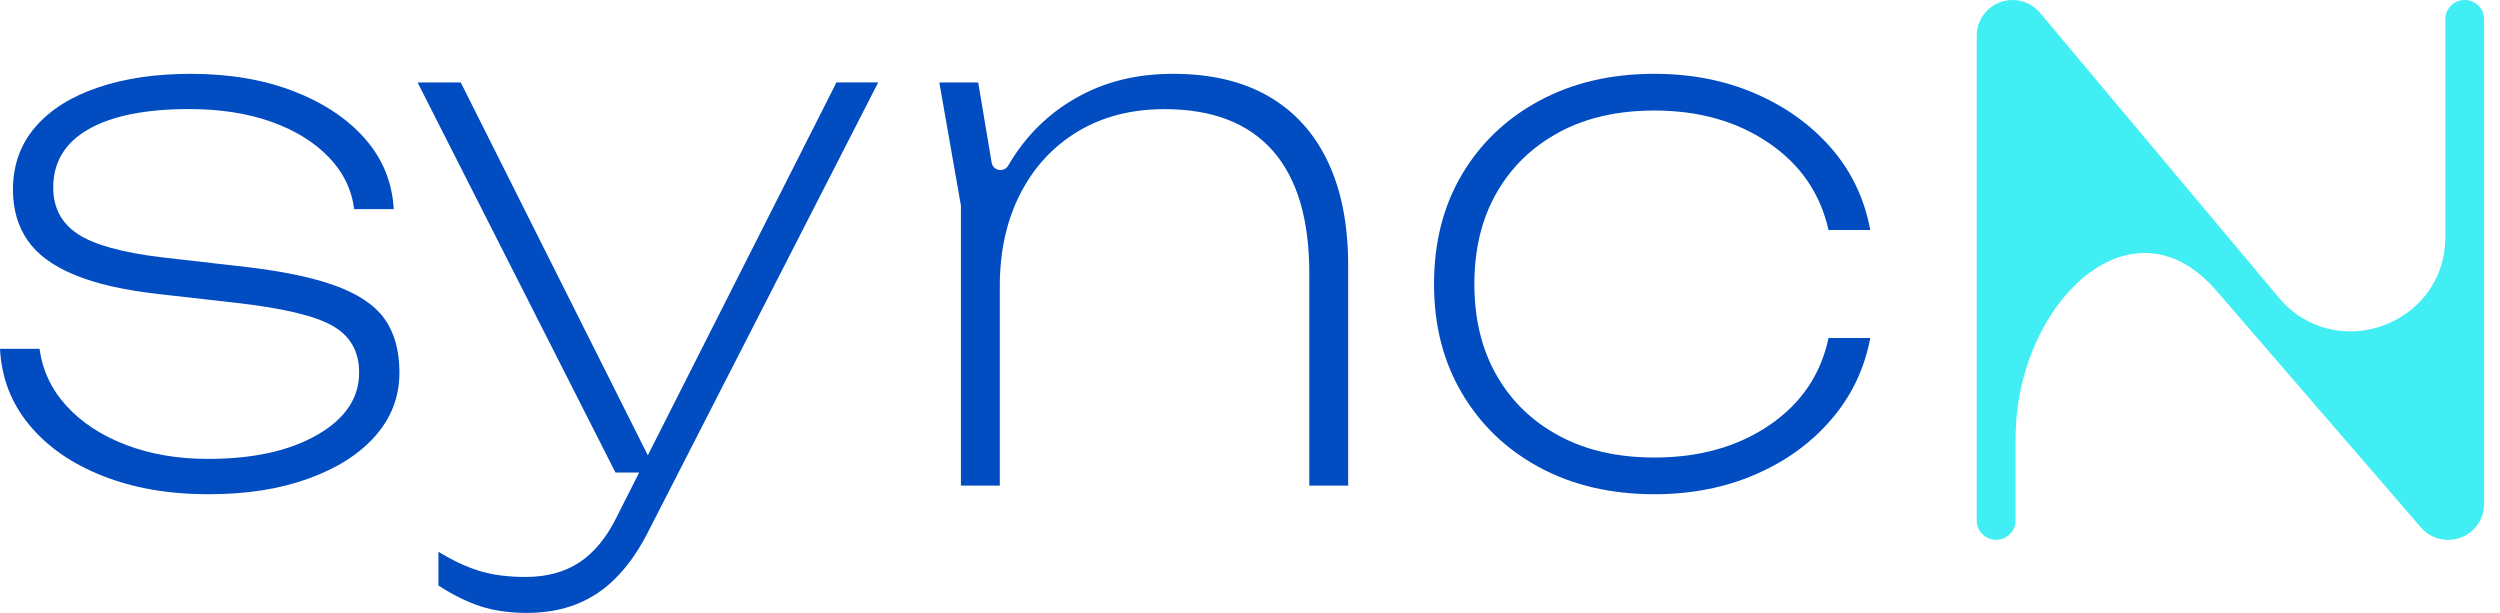
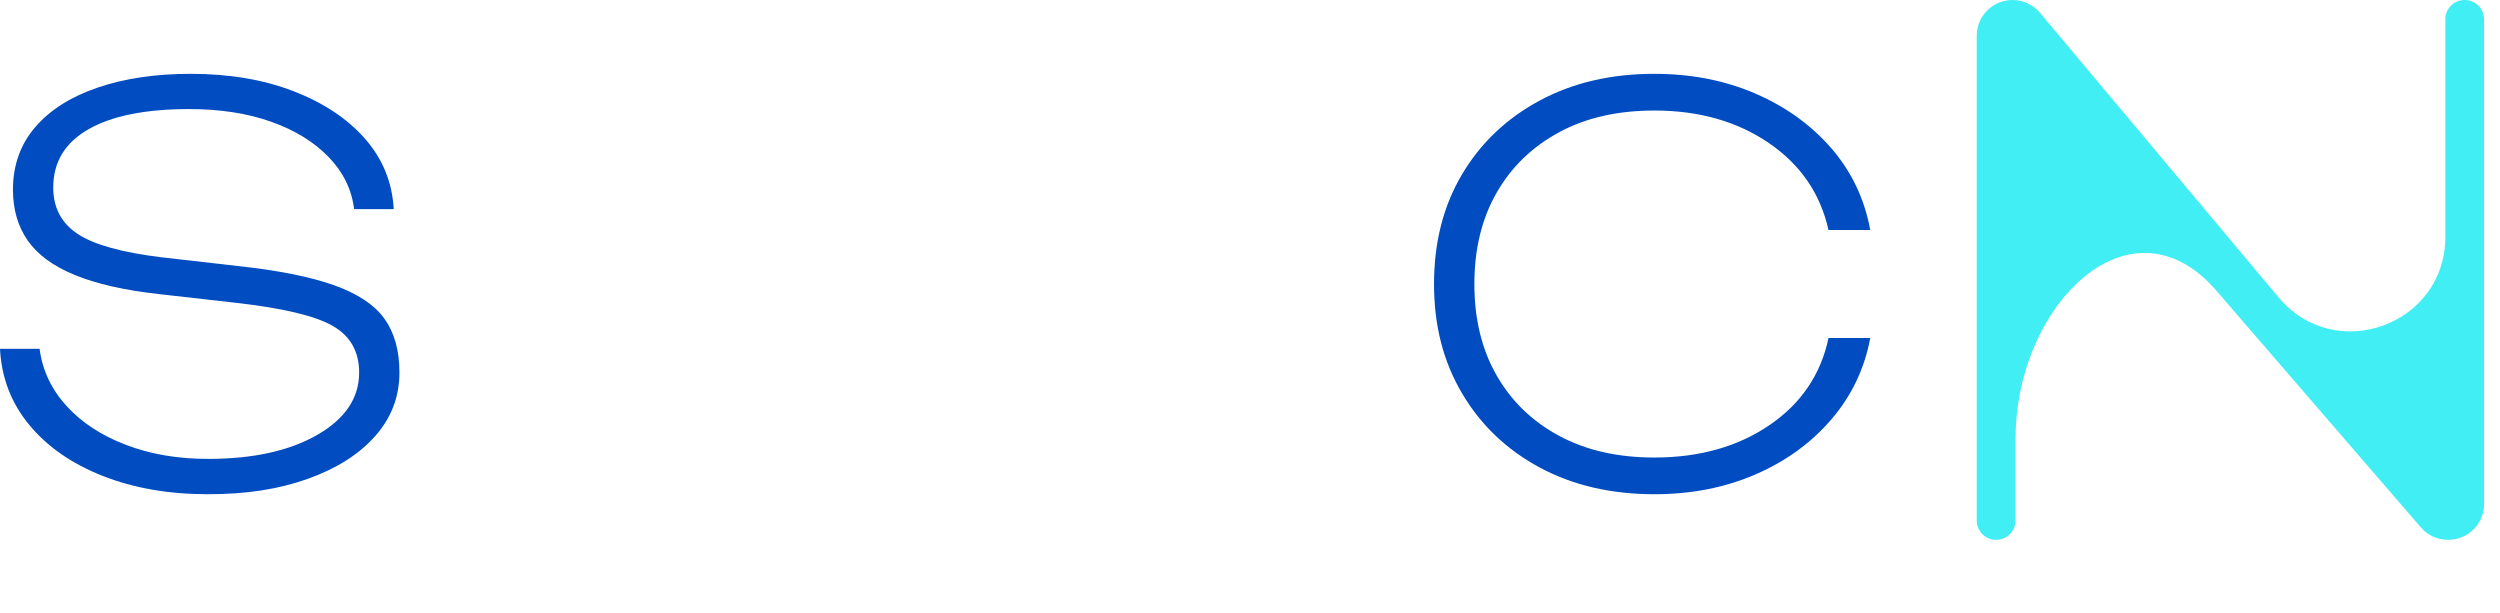
<svg xmlns="http://www.w3.org/2000/svg" width="155" height="38" viewBox="0 0 155 38" fill="none">
  <path d="M20.683 17.674C19.21 17.154 17.224 16.761 14.726 16.491L10.04 15.955C7.57 15.658 5.83 15.174 4.818 14.506C3.806 13.835 3.301 12.877 3.301 11.627C3.301 10.05 4.028 8.846 5.488 8.013C6.946 7.179 9.028 6.762 11.736 6.762C13.638 6.762 15.329 7.024 16.802 7.544C18.275 8.064 19.463 8.795 20.372 9.732C21.278 10.669 21.806 11.748 21.956 12.968H24.411C24.32 11.303 23.725 9.843 22.625 8.595C21.524 7.345 20.043 6.364 18.184 5.649C16.326 4.934 14.205 4.577 11.826 4.577C9.654 4.577 7.736 4.859 6.068 5.426C4.401 5.991 3.107 6.809 2.185 7.881C1.263 8.952 0.803 10.247 0.803 11.764C0.803 12.983 1.108 14.032 1.716 14.909C2.325 15.787 3.301 16.502 4.639 17.05C5.978 17.602 7.718 17.995 9.861 18.234L14.591 18.77C17.506 19.098 19.515 19.572 20.616 20.199C21.716 20.823 22.267 21.791 22.267 23.098C22.267 24.675 21.405 25.962 19.678 26.958C17.951 27.955 15.691 28.452 12.895 28.452C11.021 28.452 9.325 28.162 7.808 27.582C6.291 27.002 5.064 26.2 4.127 25.172C3.19 24.147 2.63 22.964 2.454 21.625H0C0.091 23.412 0.691 24.98 1.807 26.334C2.923 27.688 4.44 28.745 6.358 29.503C8.277 30.262 10.457 30.642 12.895 30.642C15.334 30.642 17.315 30.321 19.098 29.682C20.885 29.042 22.275 28.157 23.272 27.026C24.268 25.894 24.765 24.587 24.765 23.098C24.765 21.731 24.452 20.616 23.828 19.751C23.204 18.889 22.156 18.197 20.683 17.674Z" fill="#004CC0" />
-   <path d="M40.166 28.23L28.566 5.111H25.889L38.16 29.299H39.628L38.207 32.11C37.583 33.361 36.816 34.282 35.908 34.878C34.999 35.473 33.891 35.771 32.584 35.771C31.483 35.771 30.523 35.644 29.705 35.39C28.887 35.137 28.045 34.743 27.183 34.207V36.304C28.105 36.9 28.982 37.33 29.816 37.599C30.65 37.865 31.602 38 32.672 38C33.803 38 34.82 37.821 35.729 37.464C36.635 37.107 37.448 36.571 38.16 35.856C38.875 35.142 39.514 34.249 40.078 33.179L54.45 5.108H51.861L40.166 28.227V28.23Z" fill="#004CC0" />
-   <path d="M78.631 5.96C77.023 5.038 75.061 4.577 72.741 4.577C70.422 4.577 68.472 5.077 66.717 6.071C64.962 7.068 63.564 8.458 62.523 10.244C62.52 10.249 62.518 10.255 62.515 10.26C62.251 10.713 61.57 10.599 61.482 10.081L60.649 5.113H58.238L59.577 12.745V30.106H61.987V17.744C61.987 15.572 62.412 13.662 63.258 12.01C64.107 10.358 65.296 9.072 66.828 8.15C68.361 7.228 70.152 6.767 72.205 6.767C75.152 6.767 77.381 7.624 78.9 9.333C80.418 11.044 81.176 13.581 81.176 16.942V30.106H83.586V16.45C83.586 13.921 83.162 11.772 82.315 10.001C81.469 8.23 80.241 6.884 78.634 5.962L78.631 5.96Z" fill="#004CC0" />
  <path d="M96.677 8.191C98.341 7.298 100.307 6.853 102.567 6.853C105.334 6.853 107.698 7.523 109.663 8.862C111.628 10.2 112.86 12.002 113.368 14.262H115.956C115.599 12.328 114.797 10.64 113.546 9.196C112.296 7.754 110.727 6.622 108.837 5.804C106.947 4.986 104.858 4.577 102.567 4.577C99.89 4.577 97.523 5.129 95.471 6.229C93.418 7.329 91.81 8.854 90.65 10.803C89.49 12.753 88.91 15.021 88.91 17.61C88.91 20.199 89.49 22.43 90.65 24.393C91.81 26.355 93.418 27.888 95.471 28.991C97.523 30.091 99.89 30.642 102.567 30.642C104.858 30.642 106.947 30.233 108.837 29.415C110.727 28.597 112.296 27.458 113.546 26C114.797 24.543 115.599 22.863 115.956 20.957H113.368C112.891 23.217 111.672 25.019 109.707 26.358C107.744 27.696 105.363 28.367 102.567 28.367C100.307 28.367 98.341 27.921 96.677 27.028C95.01 26.135 93.715 24.887 92.793 23.279C91.872 21.672 91.411 19.784 91.411 17.612C91.411 15.44 91.872 13.55 92.793 11.945C93.715 10.338 95.01 9.09 96.677 8.196V8.191Z" fill="#004CC0" />
  <path d="M151.612 1.204V14.684C151.612 20.147 144.788 22.63 141.277 18.443L126.481 0.795C126.059 0.293 125.436 0 124.778 0C123.551 0 122.557 0.994 122.557 2.221V32.266C122.557 32.931 123.095 33.469 123.76 33.469C124.426 33.469 124.964 32.931 124.964 32.266V27.181C124.964 23.3 126.536 19.683 128.754 17.579C131.289 15.174 134.67 14.744 137.518 18.14L150.095 32.7C150.517 33.19 151.13 33.469 151.775 33.469H151.793C153.02 33.469 154.014 32.475 154.014 31.248V1.204C154.014 0.538 153.476 0 152.811 0C152.145 0 151.607 0.538 151.607 1.204H151.612Z" fill="#40EEF3" />
</svg>